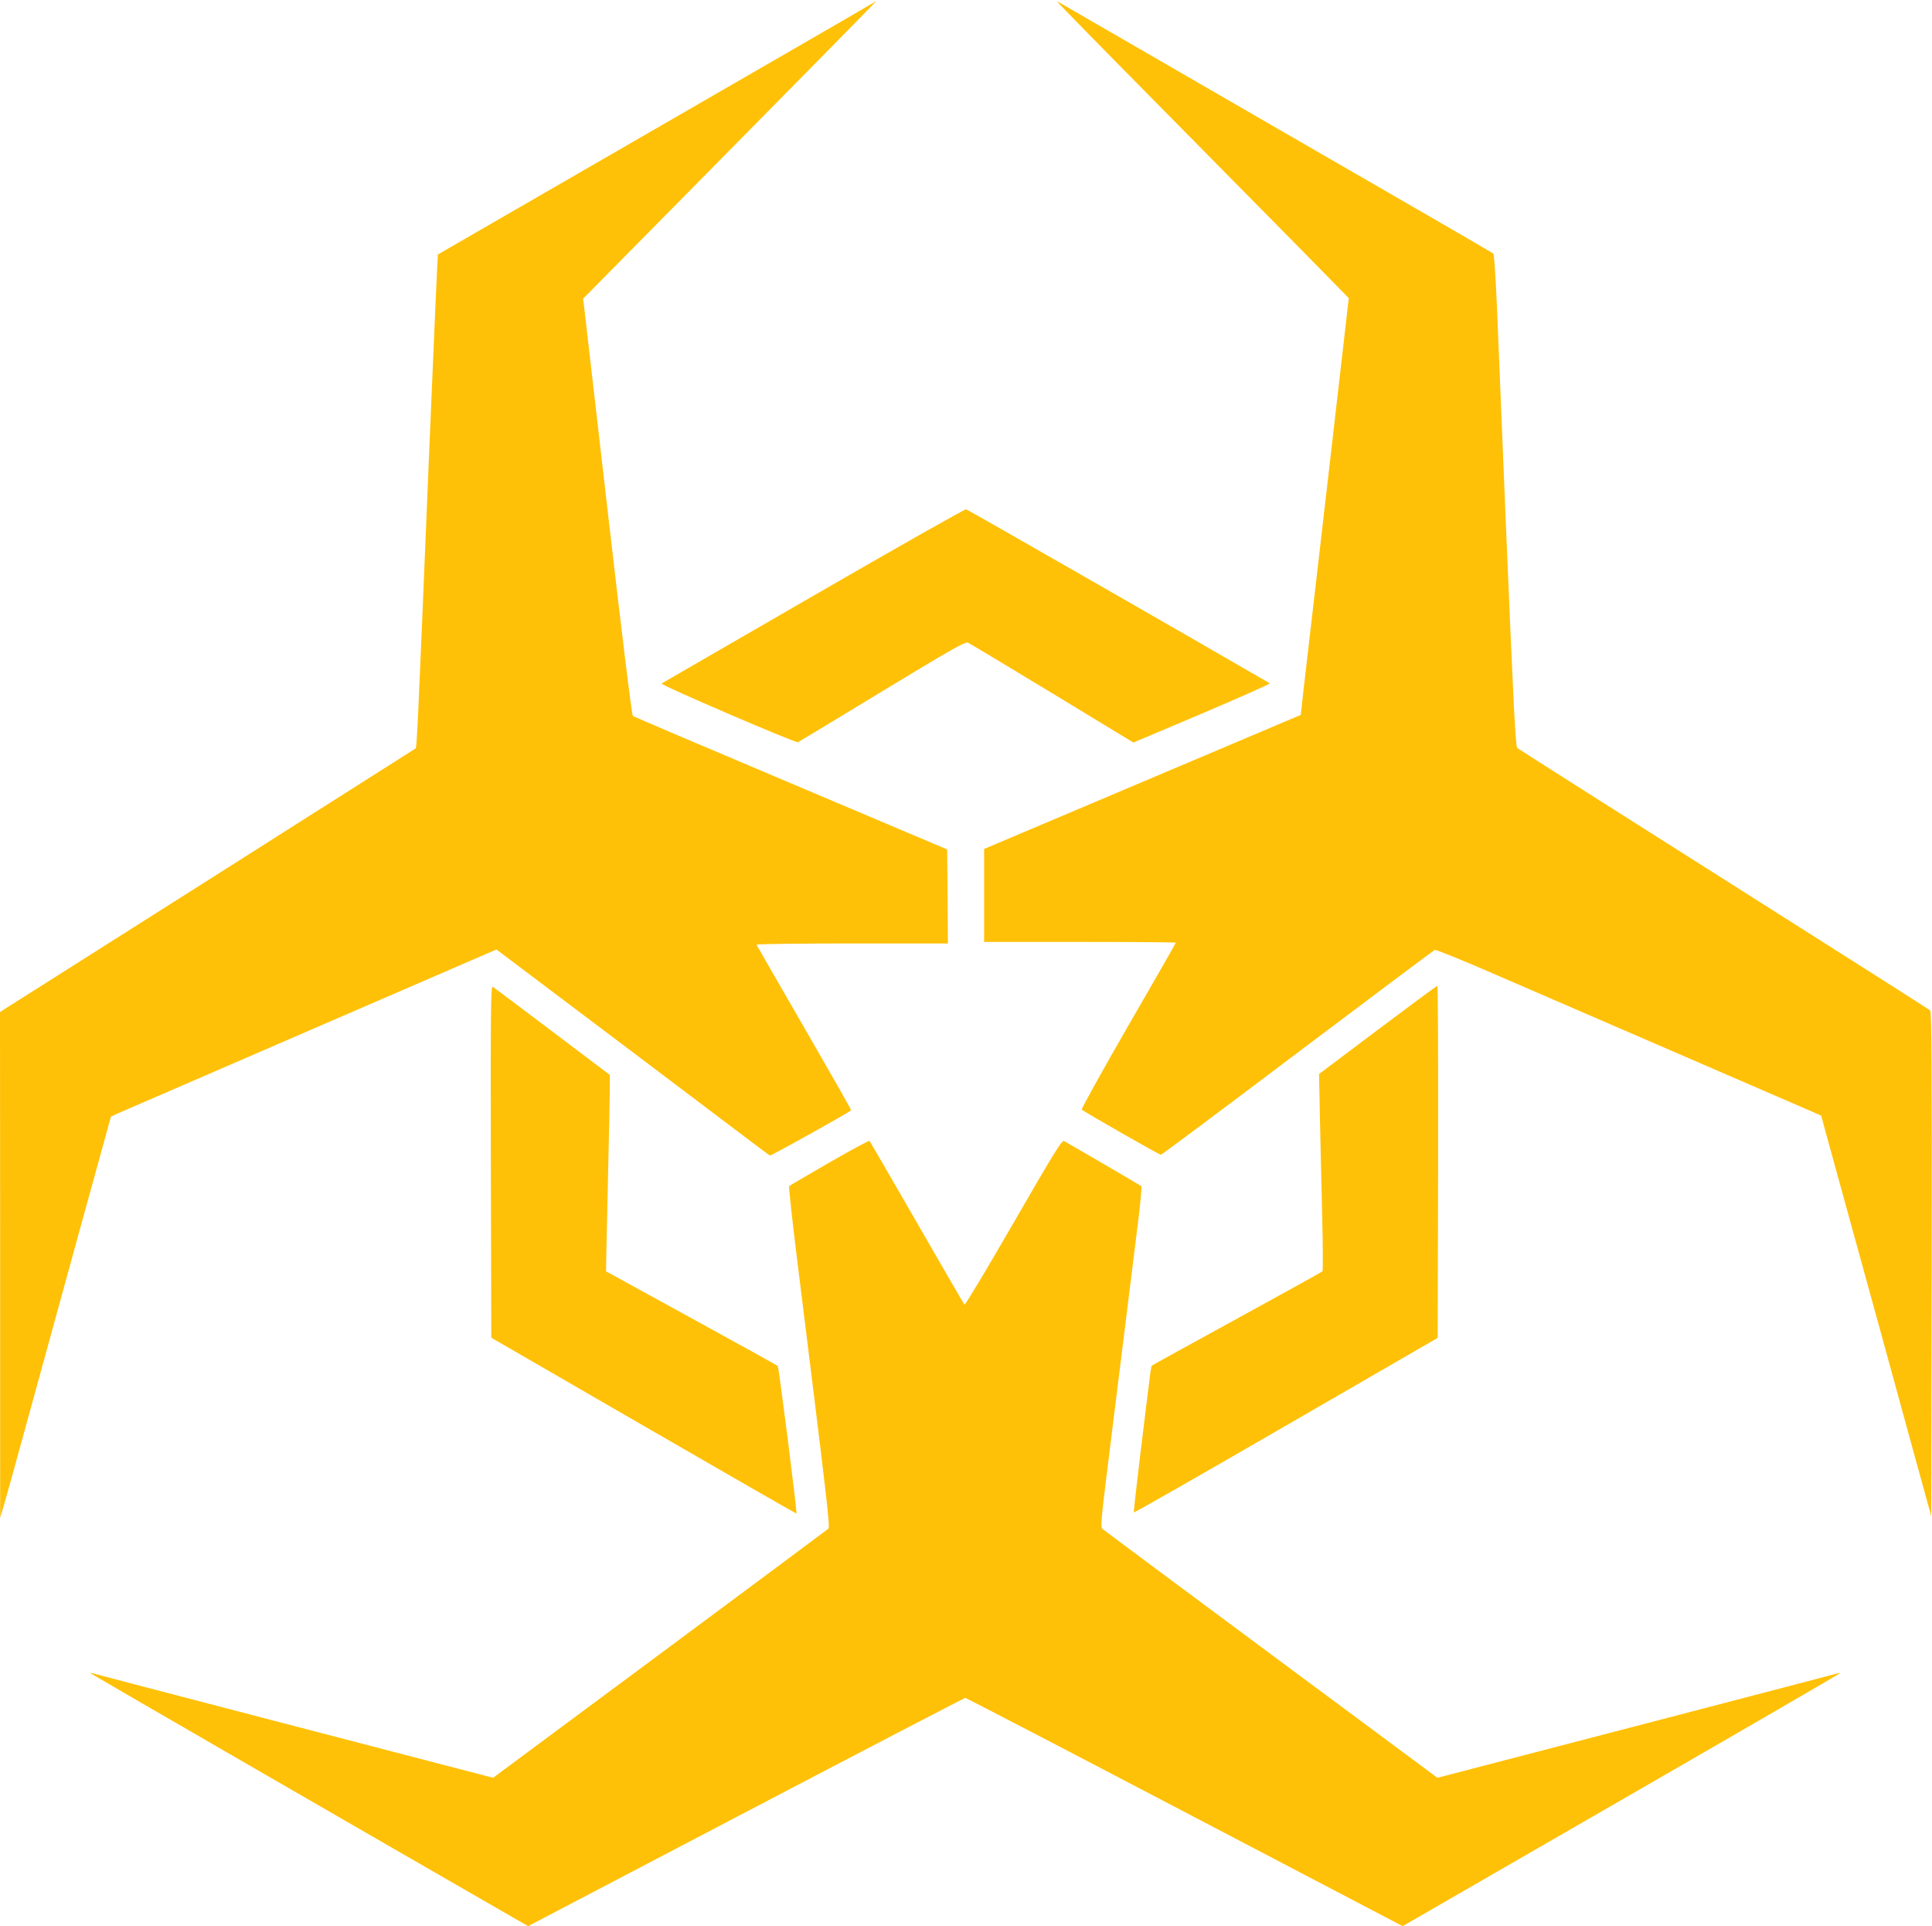
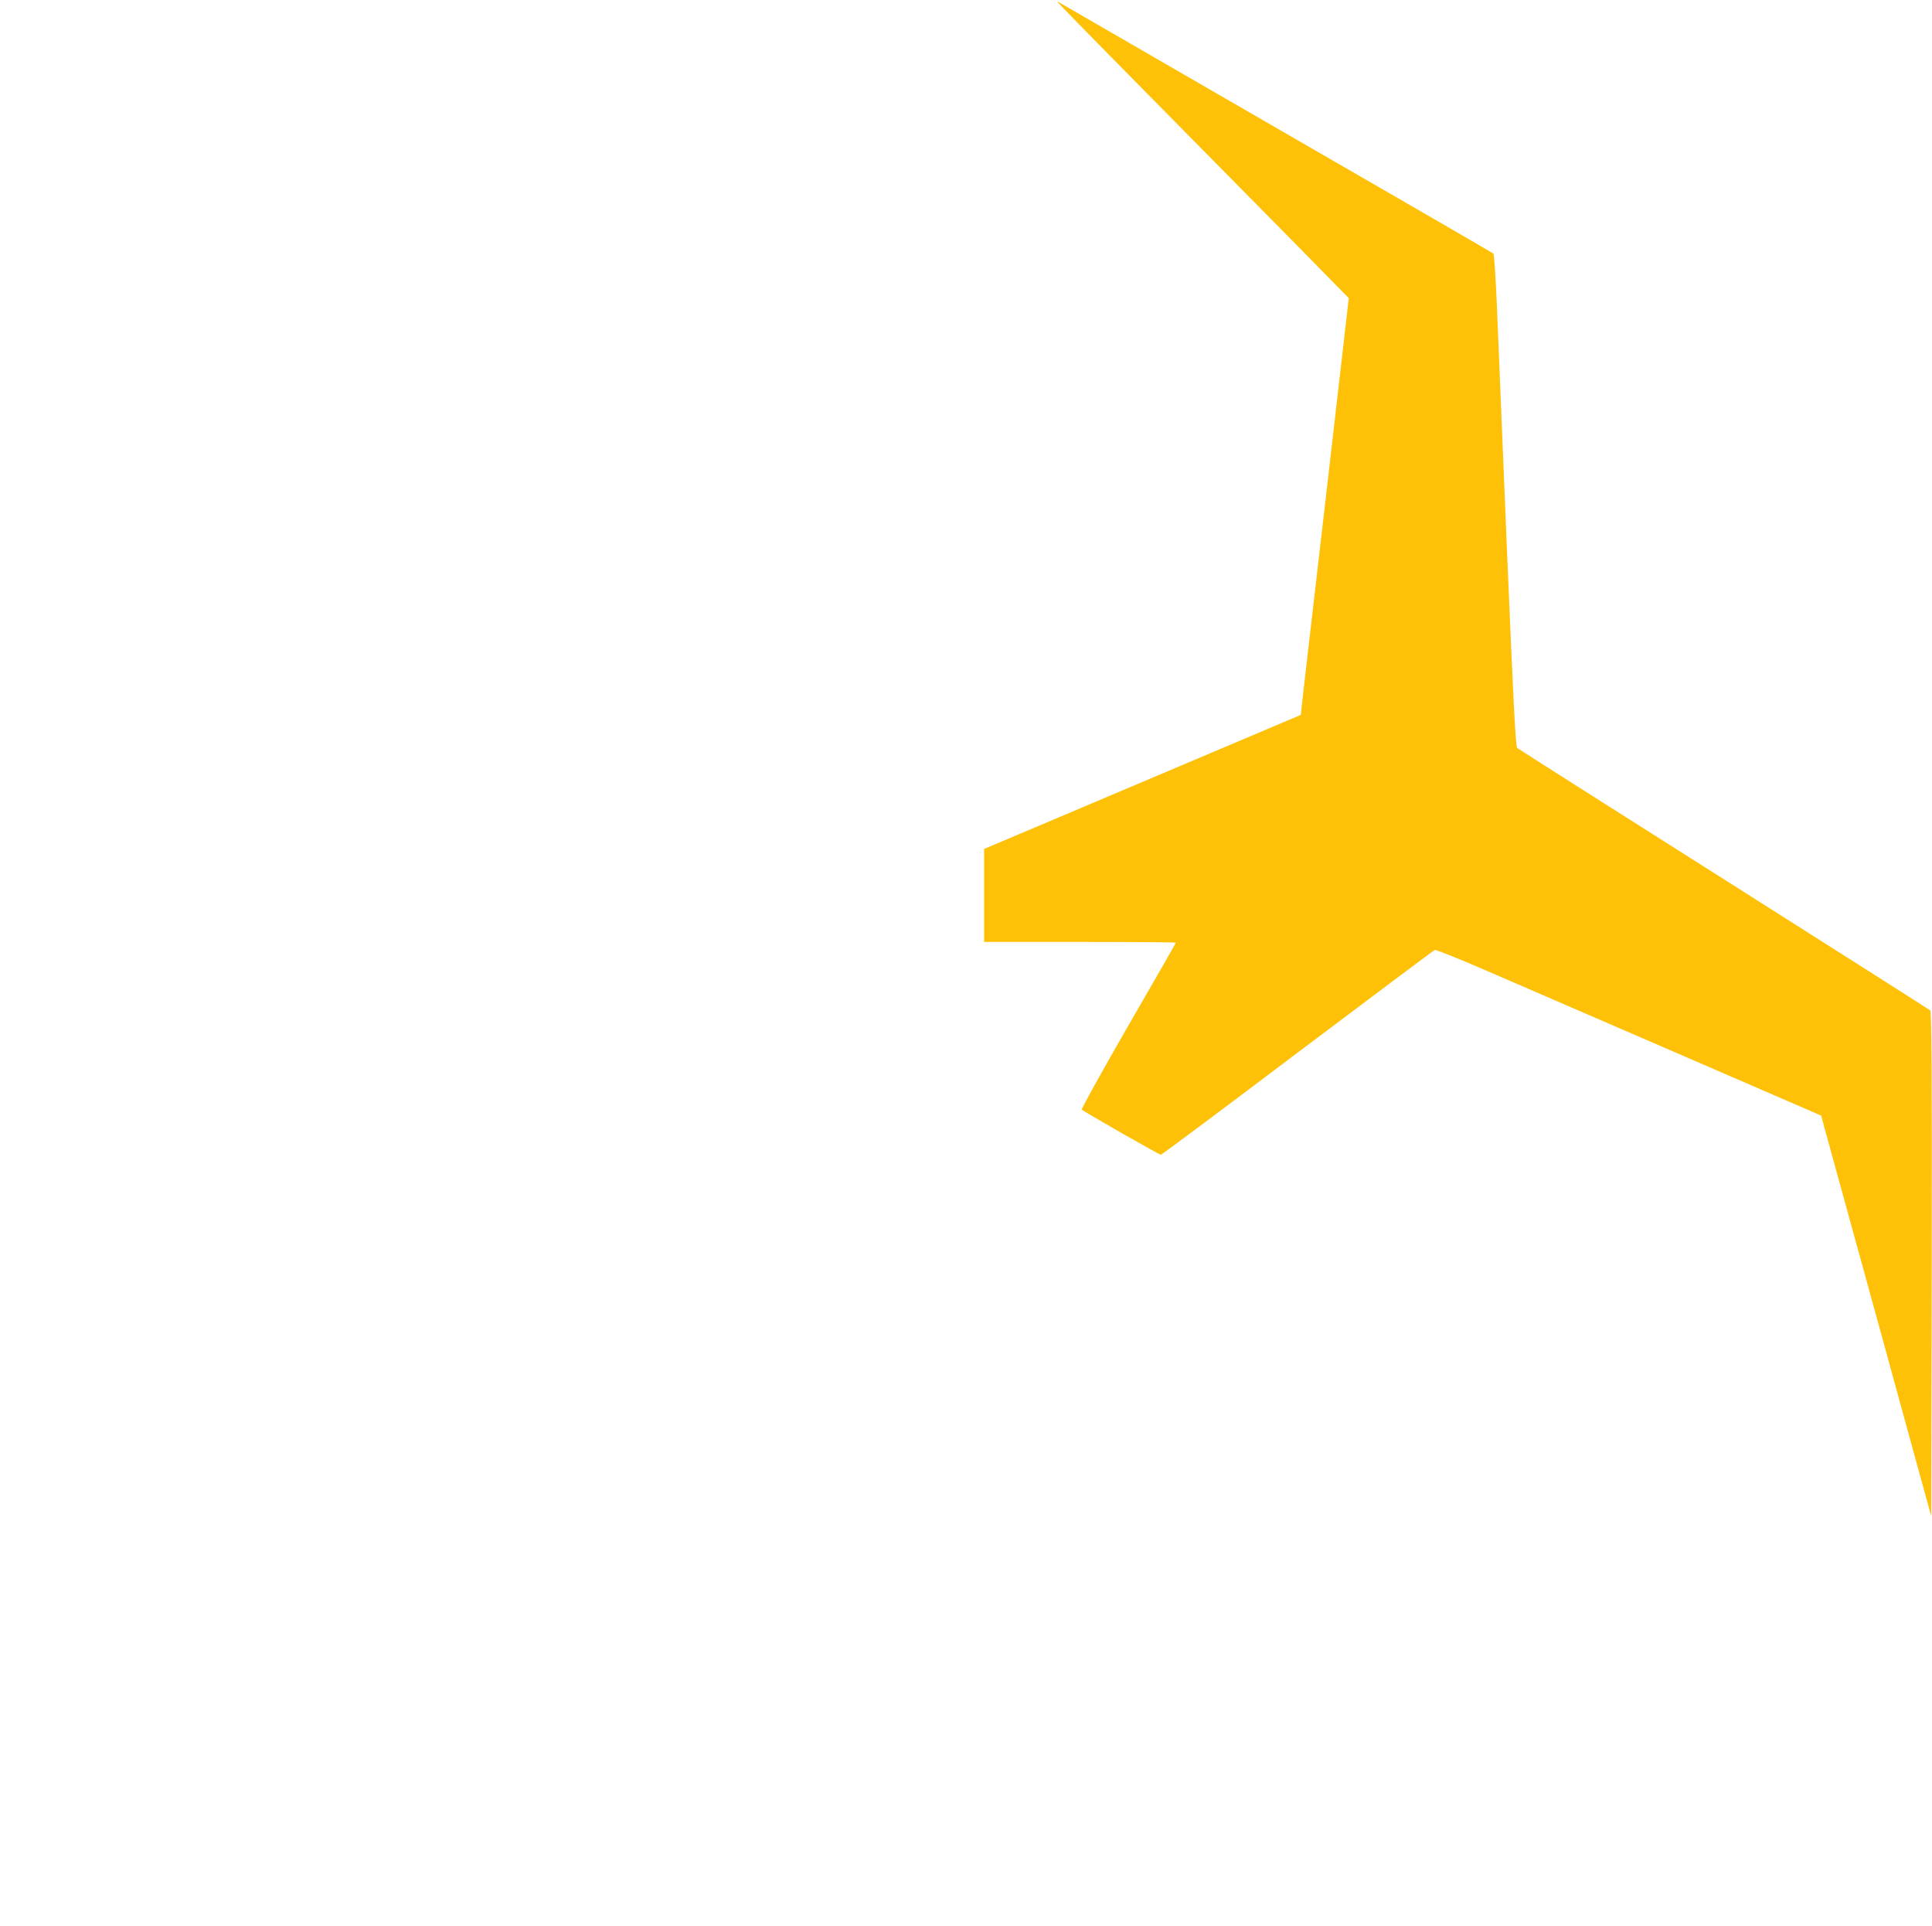
<svg xmlns="http://www.w3.org/2000/svg" version="1.0" width="1280pt" height="1276pt" viewBox="0 0 1280 1276" preserveAspectRatio="xMidYMid meet">
  <g transform="translate(0,1276) scale(0.1,-0.1)" fill="#ffc107" stroke="none">
-     <path d="M5785 12741 c-6 -5 -656 -381 -1445 -836 -789 -456 -1437 -829 -1439 -831 -2 -2 -27 -583 -57 -1291 -81 -1965 -82 -1975 -92 -1982 -5 -3 -626 -397 -1380 -876 l-1372 -869 1 -1676 0 -1675 24 80 c13 44 76 271 140 505 185 673 333 1212 379 1380 24 85 76 276 117 424 l74 269 50 23 c27 12 602 261 1277 553 l1227 531 901 -679 c495 -374 904 -683 910 -686 7 -4 518 281 539 300 2 2 -138 248 -310 546 -173 299 -315 546 -317 551 -2 4 283 8 632 8 l636 0 -2 311 -3 312 -1035 438 c-569 240 -1040 441 -1047 446 -7 5 -67 491 -163 1323 -83 723 -155 1343 -159 1378 l-8 63 916 928 c1024 1038 1027 1041 1020 1041 -3 0 -9 -4 -14 -9z" />
    <path d="M7637 12103 c352 -357 789 -799 970 -983 l329 -335 -141 -1225 c-78 -674 -150 -1295 -160 -1381 l-17 -155 -1049 -444 -1049 -444 0 -308 0 -308 635 0 c349 0 635 -2 635 -5 0 -3 -142 -252 -316 -552 -173 -300 -311 -549 -307 -554 15 -14 513 -299 524 -299 5 0 413 304 905 676 493 371 902 678 910 681 8 3 191 -71 406 -165 216 -94 749 -324 1183 -512 435 -188 831 -360 880 -381 l91 -40 26 -97 c38 -139 232 -843 353 -1282 56 -206 158 -577 226 -824 l124 -450 3 1669 c2 1327 -1 1672 -10 1681 -7 7 -623 398 -1368 870 -745 471 -1361 863 -1368 869 -11 10 -25 295 -68 1311 -29 715 -60 1447 -67 1627 -8 180 -18 332 -23 337 -5 5 -634 369 -1399 810 -764 441 -1411 815 -1438 831 -26 16 -50 29 -53 29 -4 0 281 -291 633 -647z" />
-     <path d="M5390 8814 c-547 -316 -1001 -578 -1007 -582 -13 -8 891 -397 904 -389 5 2 255 154 557 337 469 284 551 331 570 322 11 -5 263 -156 558 -335 l537 -326 457 193 c250 107 452 196 447 199 -471 274 -2002 1151 -2012 1153 -9 2 -464 -256 -1011 -572z" />
-     <path d="M3252 5065 l3 -1167 1010 -584 c555 -321 1010 -582 1012 -581 5 6 -117 971 -124 978 -5 4 -262 147 -573 317 l-565 310 3 158 c2 88 7 335 12 549 5 215 10 436 10 492 l0 102 -381 288 c-210 158 -387 292 -395 296 -12 7 -14 -159 -12 -1158z" />
-     <path d="M9127 5937 l-388 -292 6 -300 c4 -165 10 -457 15 -650 5 -192 5 -353 2 -357 -4 -4 -259 -145 -567 -314 -308 -169 -562 -308 -564 -311 -3 -2 -11 -50 -17 -106 -7 -56 -34 -272 -59 -480 -25 -208 -45 -382 -43 -386 2 -4 455 255 1008 575 l1005 581 3 1166 c1 642 -1 1167 -5 1166 -5 0 -183 -132 -396 -292z" />
-     <path d="M5495 5059 c-143 -83 -263 -153 -267 -157 -3 -4 18 -200 47 -437 210 -1687 225 -1819 213 -1832 -7 -6 -510 -381 -1117 -831 l-1104 -819 -51 13 c-310 80 -2595 676 -2606 680 -10 3 -11 2 -5 -4 8 -7 1975 -1144 2732 -1579 l162 -93 1443 756 c794 416 1448 756 1453 756 6 0 660 -340 1454 -756 l1444 -756 1441 831 c793 457 1446 836 1451 841 6 6 5 7 -5 4 -11 -4 -2296 -600 -2606 -680 l-51 -13 -1104 819 c-607 450 -1110 825 -1117 831 -10 11 -5 75 27 333 22 175 72 578 111 894 39 316 84 679 100 805 16 127 25 233 22 237 -6 5 -460 270 -513 299 -14 7 -69 -83 -334 -542 -175 -303 -321 -547 -325 -542 -4 4 -146 249 -315 543 -169 294 -311 538 -314 542 -3 4 -123 -61 -266 -143z" />
  </g>
</svg>